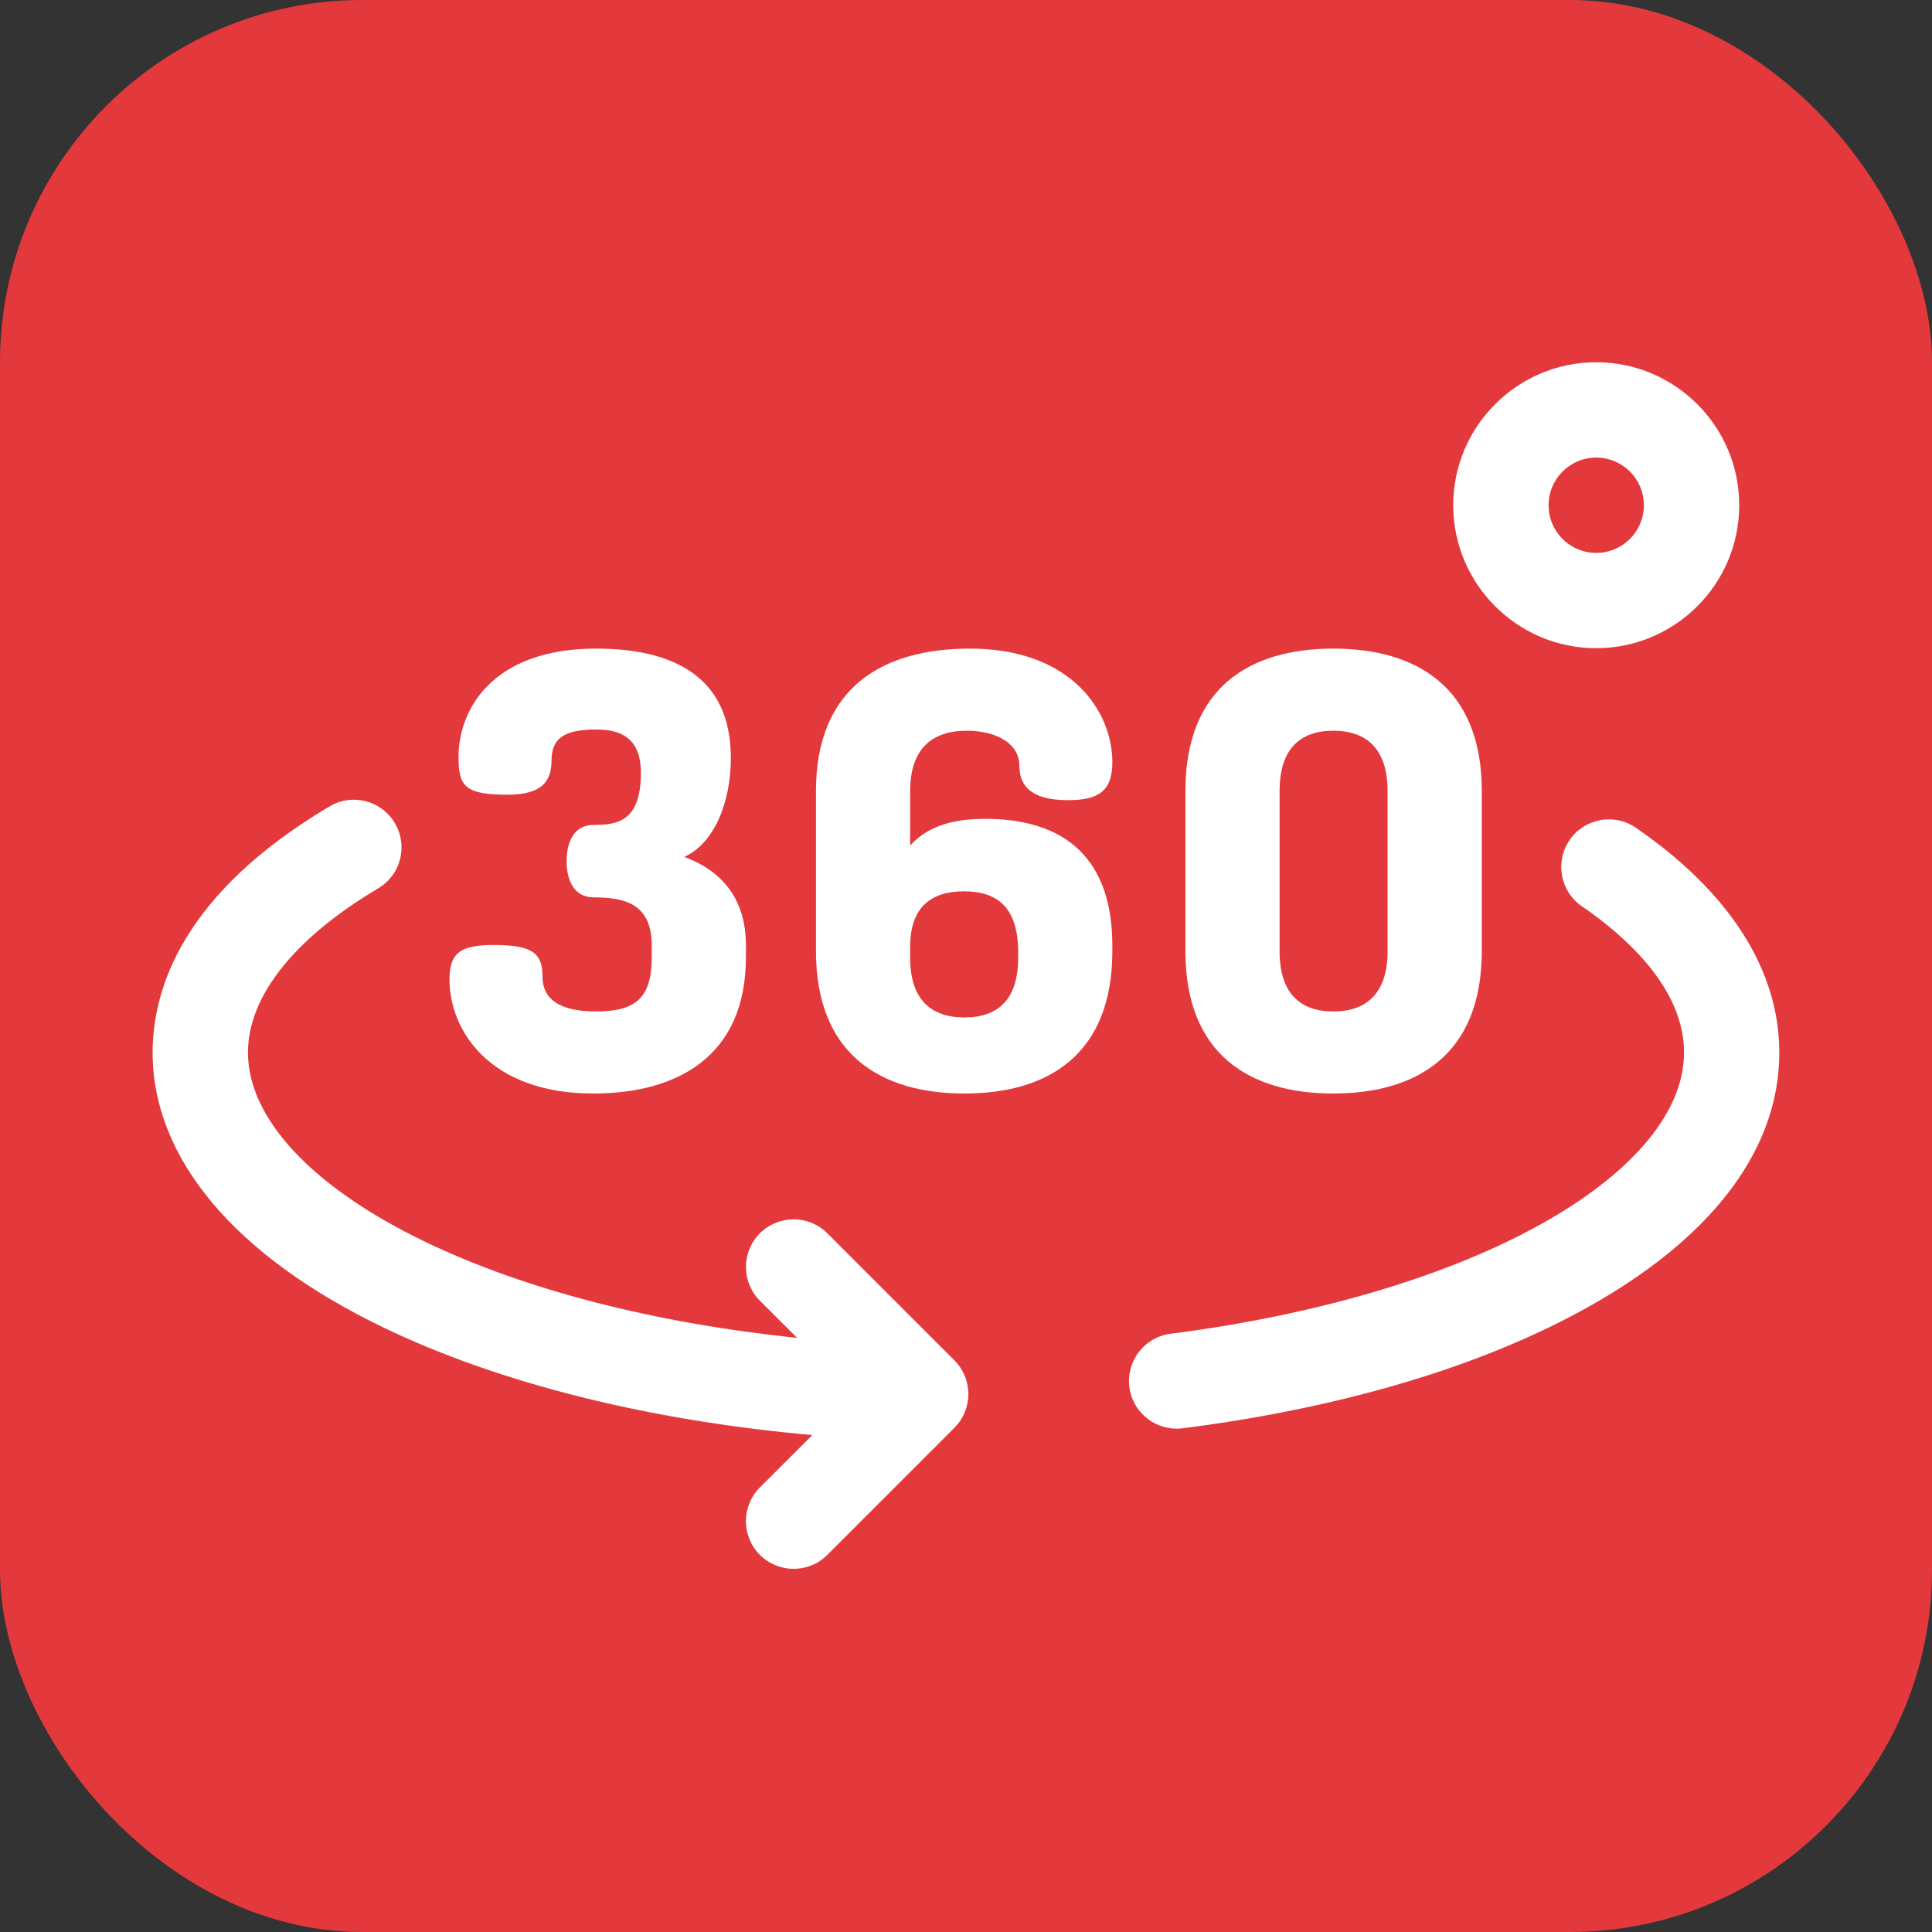
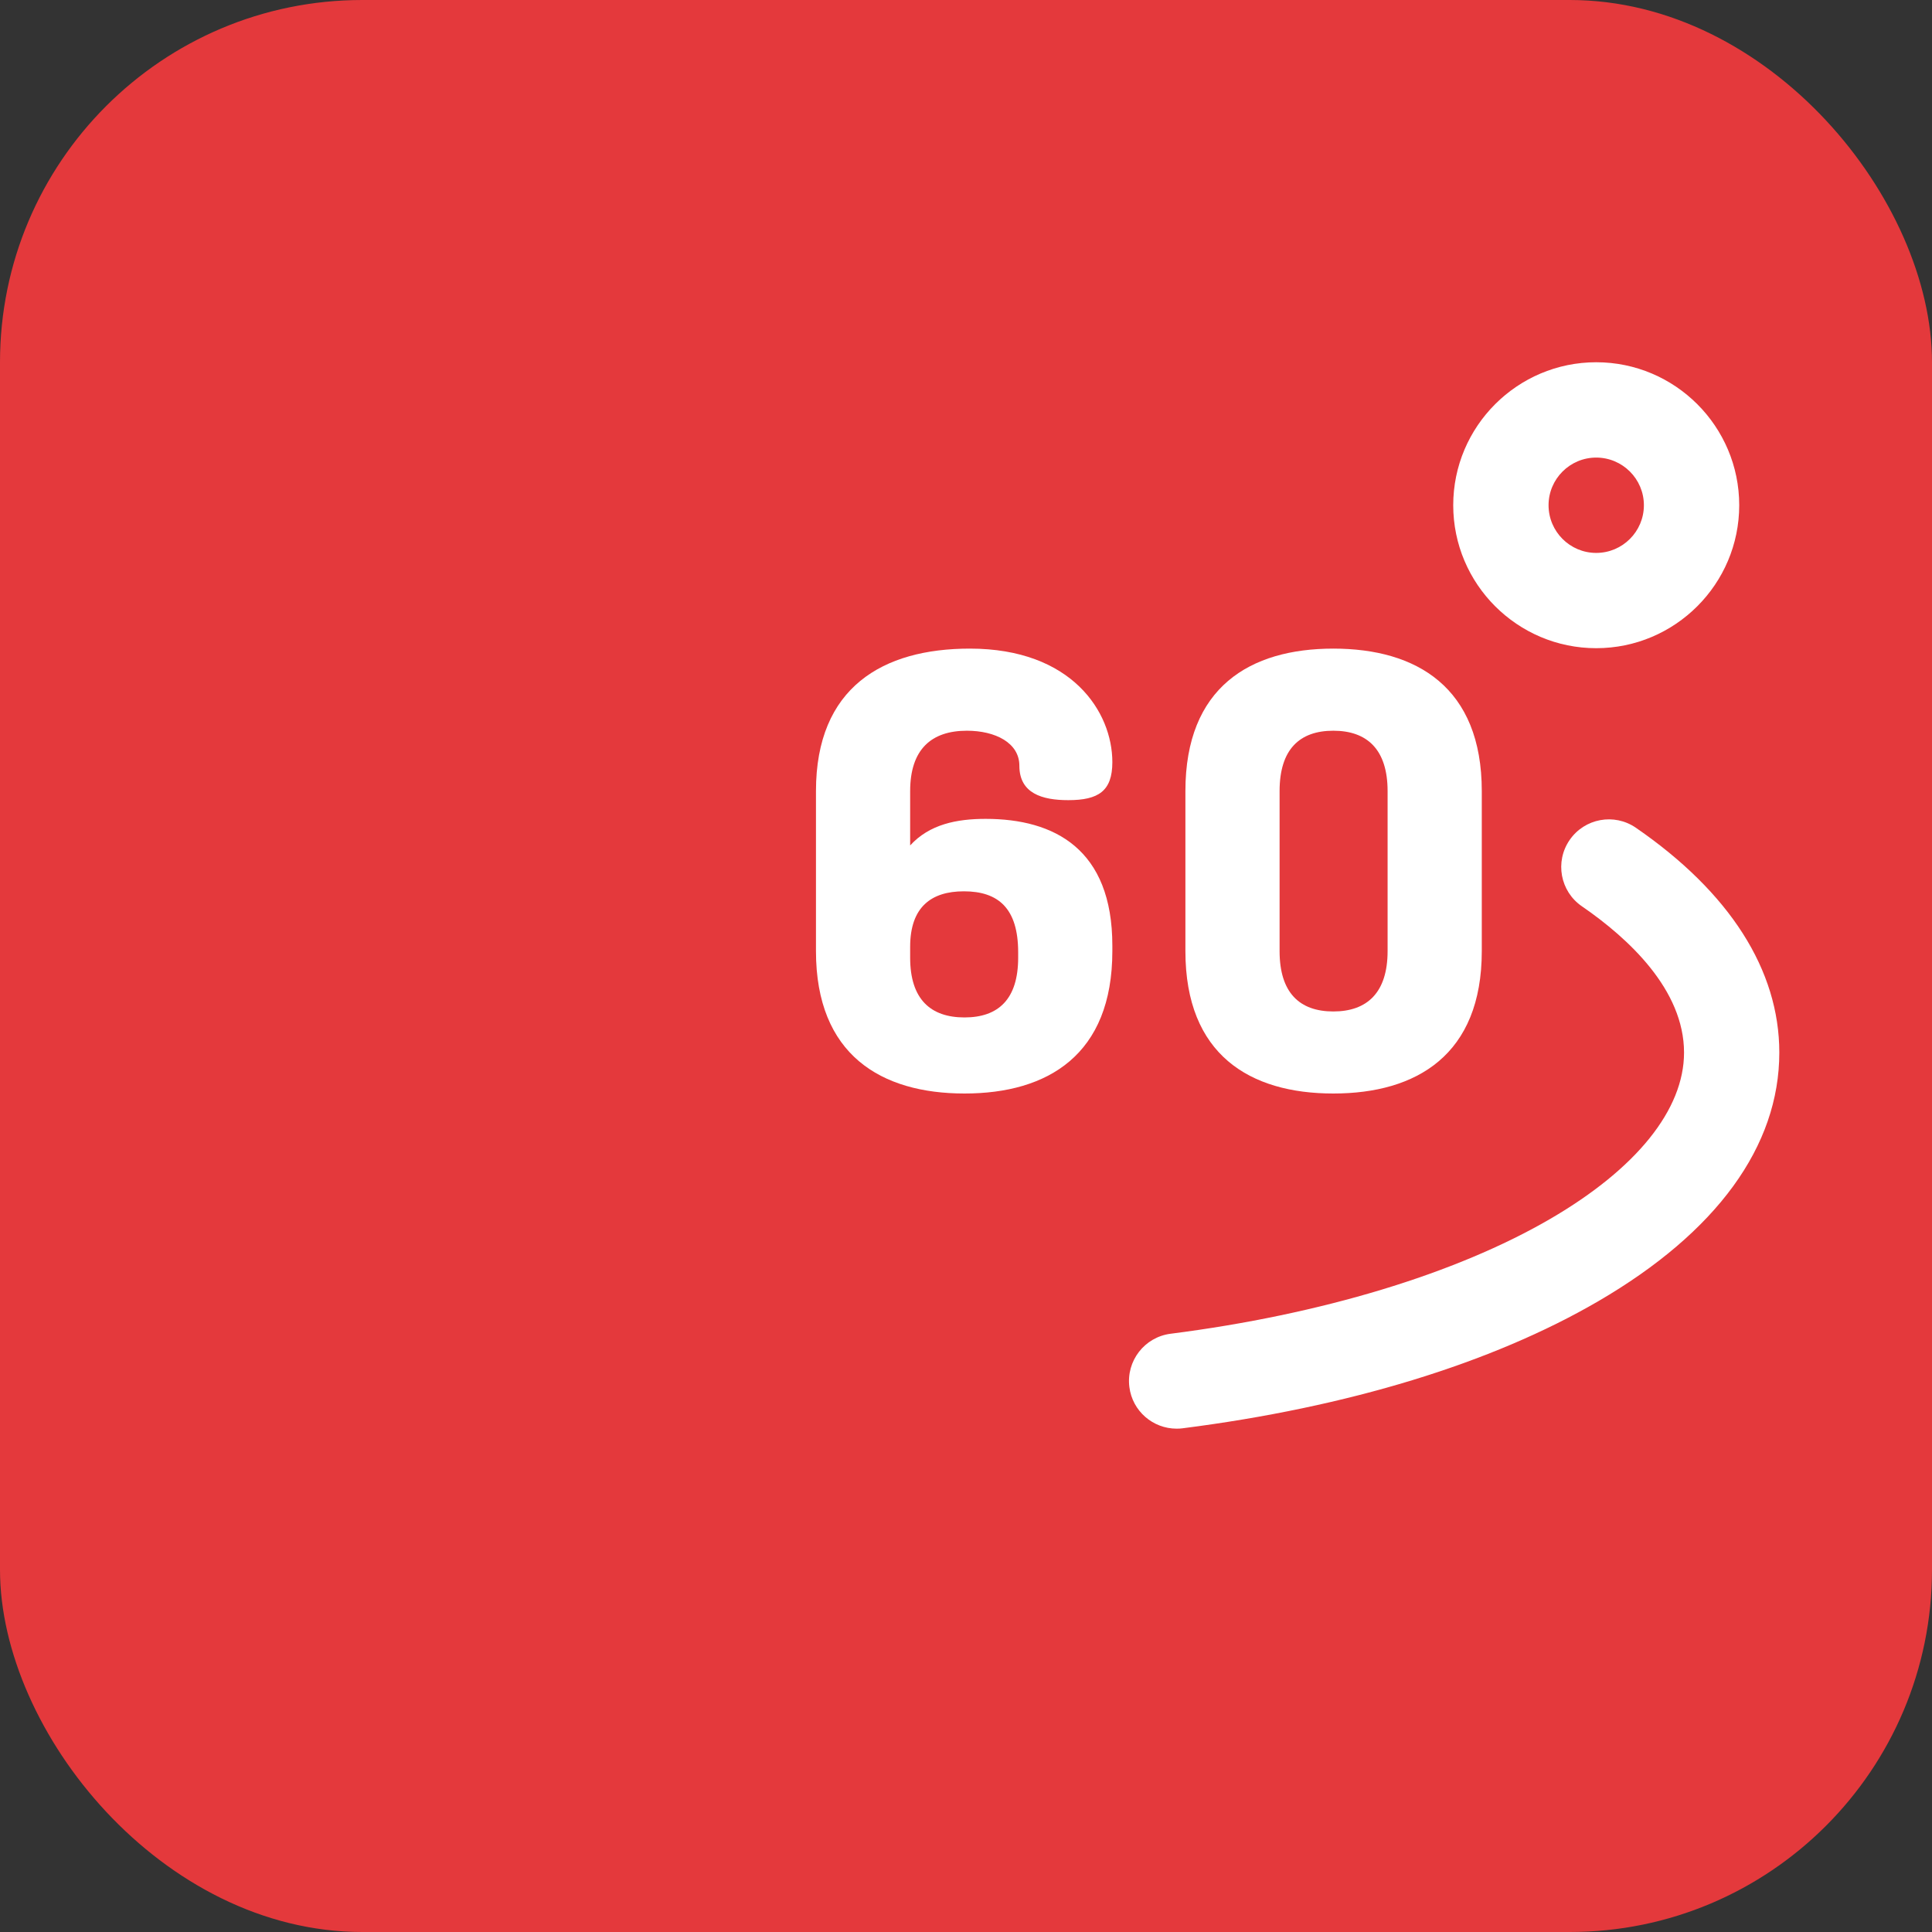
<svg xmlns="http://www.w3.org/2000/svg" width="32" height="32" viewBox="0 0 32 32" fill="none">
  <rect x="0" y="0" width="32" height="32" fill="#333333" stroke="none" />
  <rect width="32" height="32" rx="6" fill="#E4393C" />
  <path d="M19.488 23.663C19.096 23.663 18.756 23.372 18.706 22.974C18.651 22.541 18.957 22.146 19.389 22.091C21.883 21.773 24.117 21.097 25.678 20.188C27.107 19.356 27.893 18.378 27.893 17.434C27.893 16.393 26.973 15.542 26.201 15.011C25.841 14.764 25.751 14.272 25.998 13.913C26.245 13.554 26.736 13.463 27.095 13.71C28.65 14.78 29.471 16.067 29.471 17.434C29.471 18.985 28.435 20.409 26.473 21.552C24.708 22.58 22.327 23.308 19.588 23.657C19.555 23.662 19.521 23.663 19.488 23.663Z" fill="white" />
-   <path d="M15.808 22.532L13.703 20.427C13.395 20.119 12.895 20.119 12.586 20.427C12.278 20.735 12.278 21.235 12.586 21.544L13.202 22.159C10.843 21.915 8.701 21.366 7.042 20.568C5.177 19.671 4.107 18.529 4.107 17.433C4.107 16.504 4.873 15.539 6.264 14.714C6.639 14.492 6.763 14.008 6.54 13.633C6.318 13.258 5.834 13.134 5.459 13.356C3.037 14.792 2.528 16.366 2.528 17.433C2.528 19.185 3.888 20.803 6.358 21.991C8.275 22.913 10.754 23.53 13.455 23.769L12.586 24.637C12.278 24.945 12.278 25.445 12.586 25.754C12.741 25.908 12.943 25.985 13.145 25.985C13.347 25.985 13.549 25.908 13.703 25.754L15.808 23.649C16.116 23.34 16.116 22.84 15.808 22.532Z" fill="white" />
-   <path d="M10.795 15.852V15.663C10.795 14.993 10.385 14.863 9.835 14.863C9.495 14.863 9.385 14.563 9.385 14.263C9.385 13.963 9.495 13.663 9.835 13.663C10.215 13.663 10.615 13.613 10.615 12.803C10.615 12.223 10.285 12.083 9.875 12.083C9.385 12.083 9.135 12.203 9.135 12.593C9.135 12.933 8.985 13.163 8.405 13.163C7.685 13.163 7.595 13.013 7.595 12.533C7.595 11.753 8.155 10.743 9.875 10.743C11.145 10.743 12.105 11.203 12.105 12.553C12.105 13.283 11.835 13.963 11.335 14.193C11.925 14.413 12.355 14.853 12.355 15.663V15.852C12.355 17.492 11.225 18.112 9.825 18.112C8.105 18.112 7.445 17.062 7.445 16.223C7.445 15.773 7.635 15.652 8.185 15.652C8.825 15.652 8.985 15.793 8.985 16.173C8.985 16.642 9.425 16.753 9.875 16.753C10.555 16.753 10.795 16.503 10.795 15.852Z" fill="white" />
  <path d="M18.424 15.663V15.753C18.424 17.472 17.354 18.112 15.975 18.112C14.595 18.112 13.515 17.472 13.515 15.753V13.103C13.515 11.383 14.624 10.743 16.064 10.743C17.754 10.743 18.424 11.793 18.424 12.623C18.424 13.103 18.194 13.253 17.694 13.253C17.264 13.253 16.884 13.143 16.884 12.683C16.884 12.303 16.485 12.103 16.015 12.103C15.425 12.103 15.075 12.413 15.075 13.103V14.003C15.395 13.653 15.845 13.563 16.325 13.563C17.464 13.563 18.424 14.063 18.424 15.663ZM15.075 15.863C15.075 16.552 15.415 16.852 15.975 16.852C16.534 16.852 16.864 16.552 16.864 15.863V15.773C16.864 15.043 16.534 14.763 15.964 14.763C15.425 14.763 15.075 15.023 15.075 15.682V15.863Z" fill="white" />
  <path d="M19.634 15.753V13.103C19.634 11.383 20.704 10.743 22.084 10.743C23.463 10.743 24.543 11.383 24.543 13.103V15.753C24.543 17.472 23.463 18.112 22.084 18.112C20.704 18.112 19.634 17.472 19.634 15.753ZM22.983 13.103C22.983 12.413 22.643 12.103 22.084 12.103C21.524 12.103 21.194 12.413 21.194 13.103V15.753C21.194 16.442 21.524 16.753 22.084 16.753C22.643 16.753 22.983 16.442 22.983 15.753V13.103Z" fill="white" />
  <path d="M26.438 10.736C25.133 10.736 24.07 9.674 24.07 8.368C24.07 7.062 25.133 6 26.438 6C27.744 6 28.807 7.062 28.807 8.368C28.807 9.674 27.744 10.736 26.438 10.736ZM26.438 7.579C26.003 7.579 25.649 7.933 25.649 8.368C25.649 8.804 26.003 9.158 26.438 9.158C26.874 9.158 27.228 8.804 27.228 8.368C27.228 7.933 26.874 7.579 26.438 7.579Z" fill="white" />
</svg>